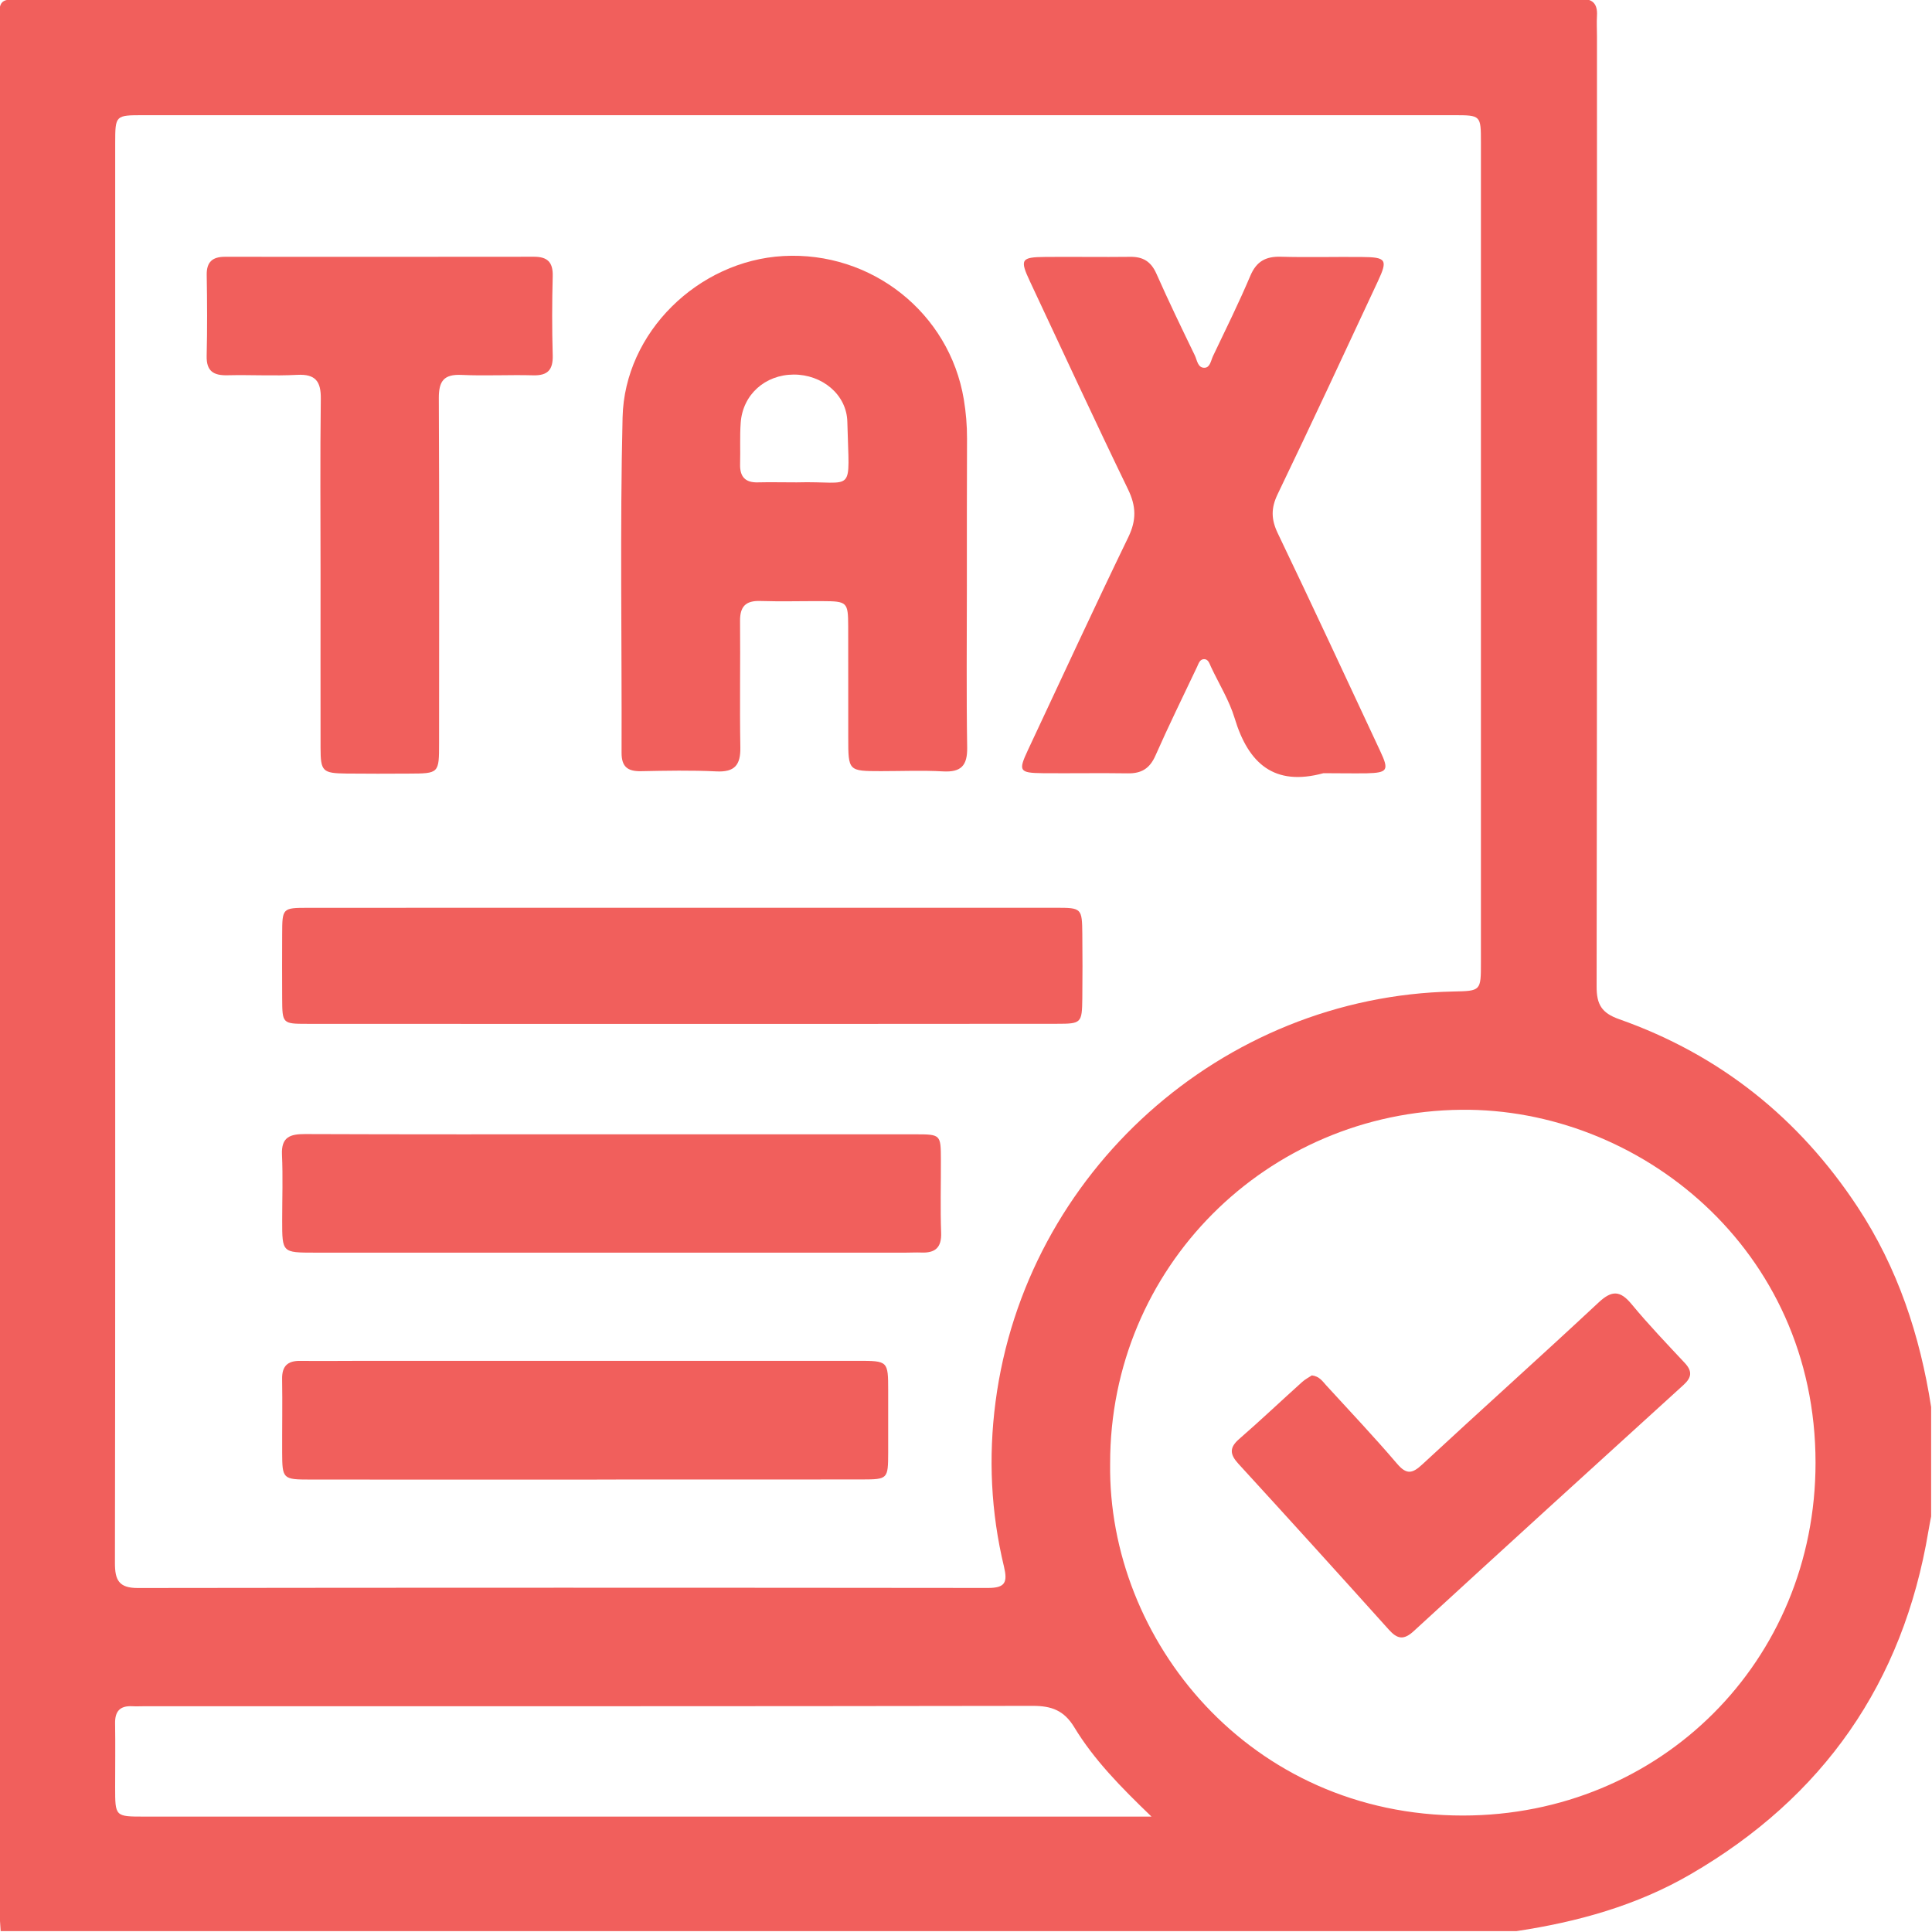
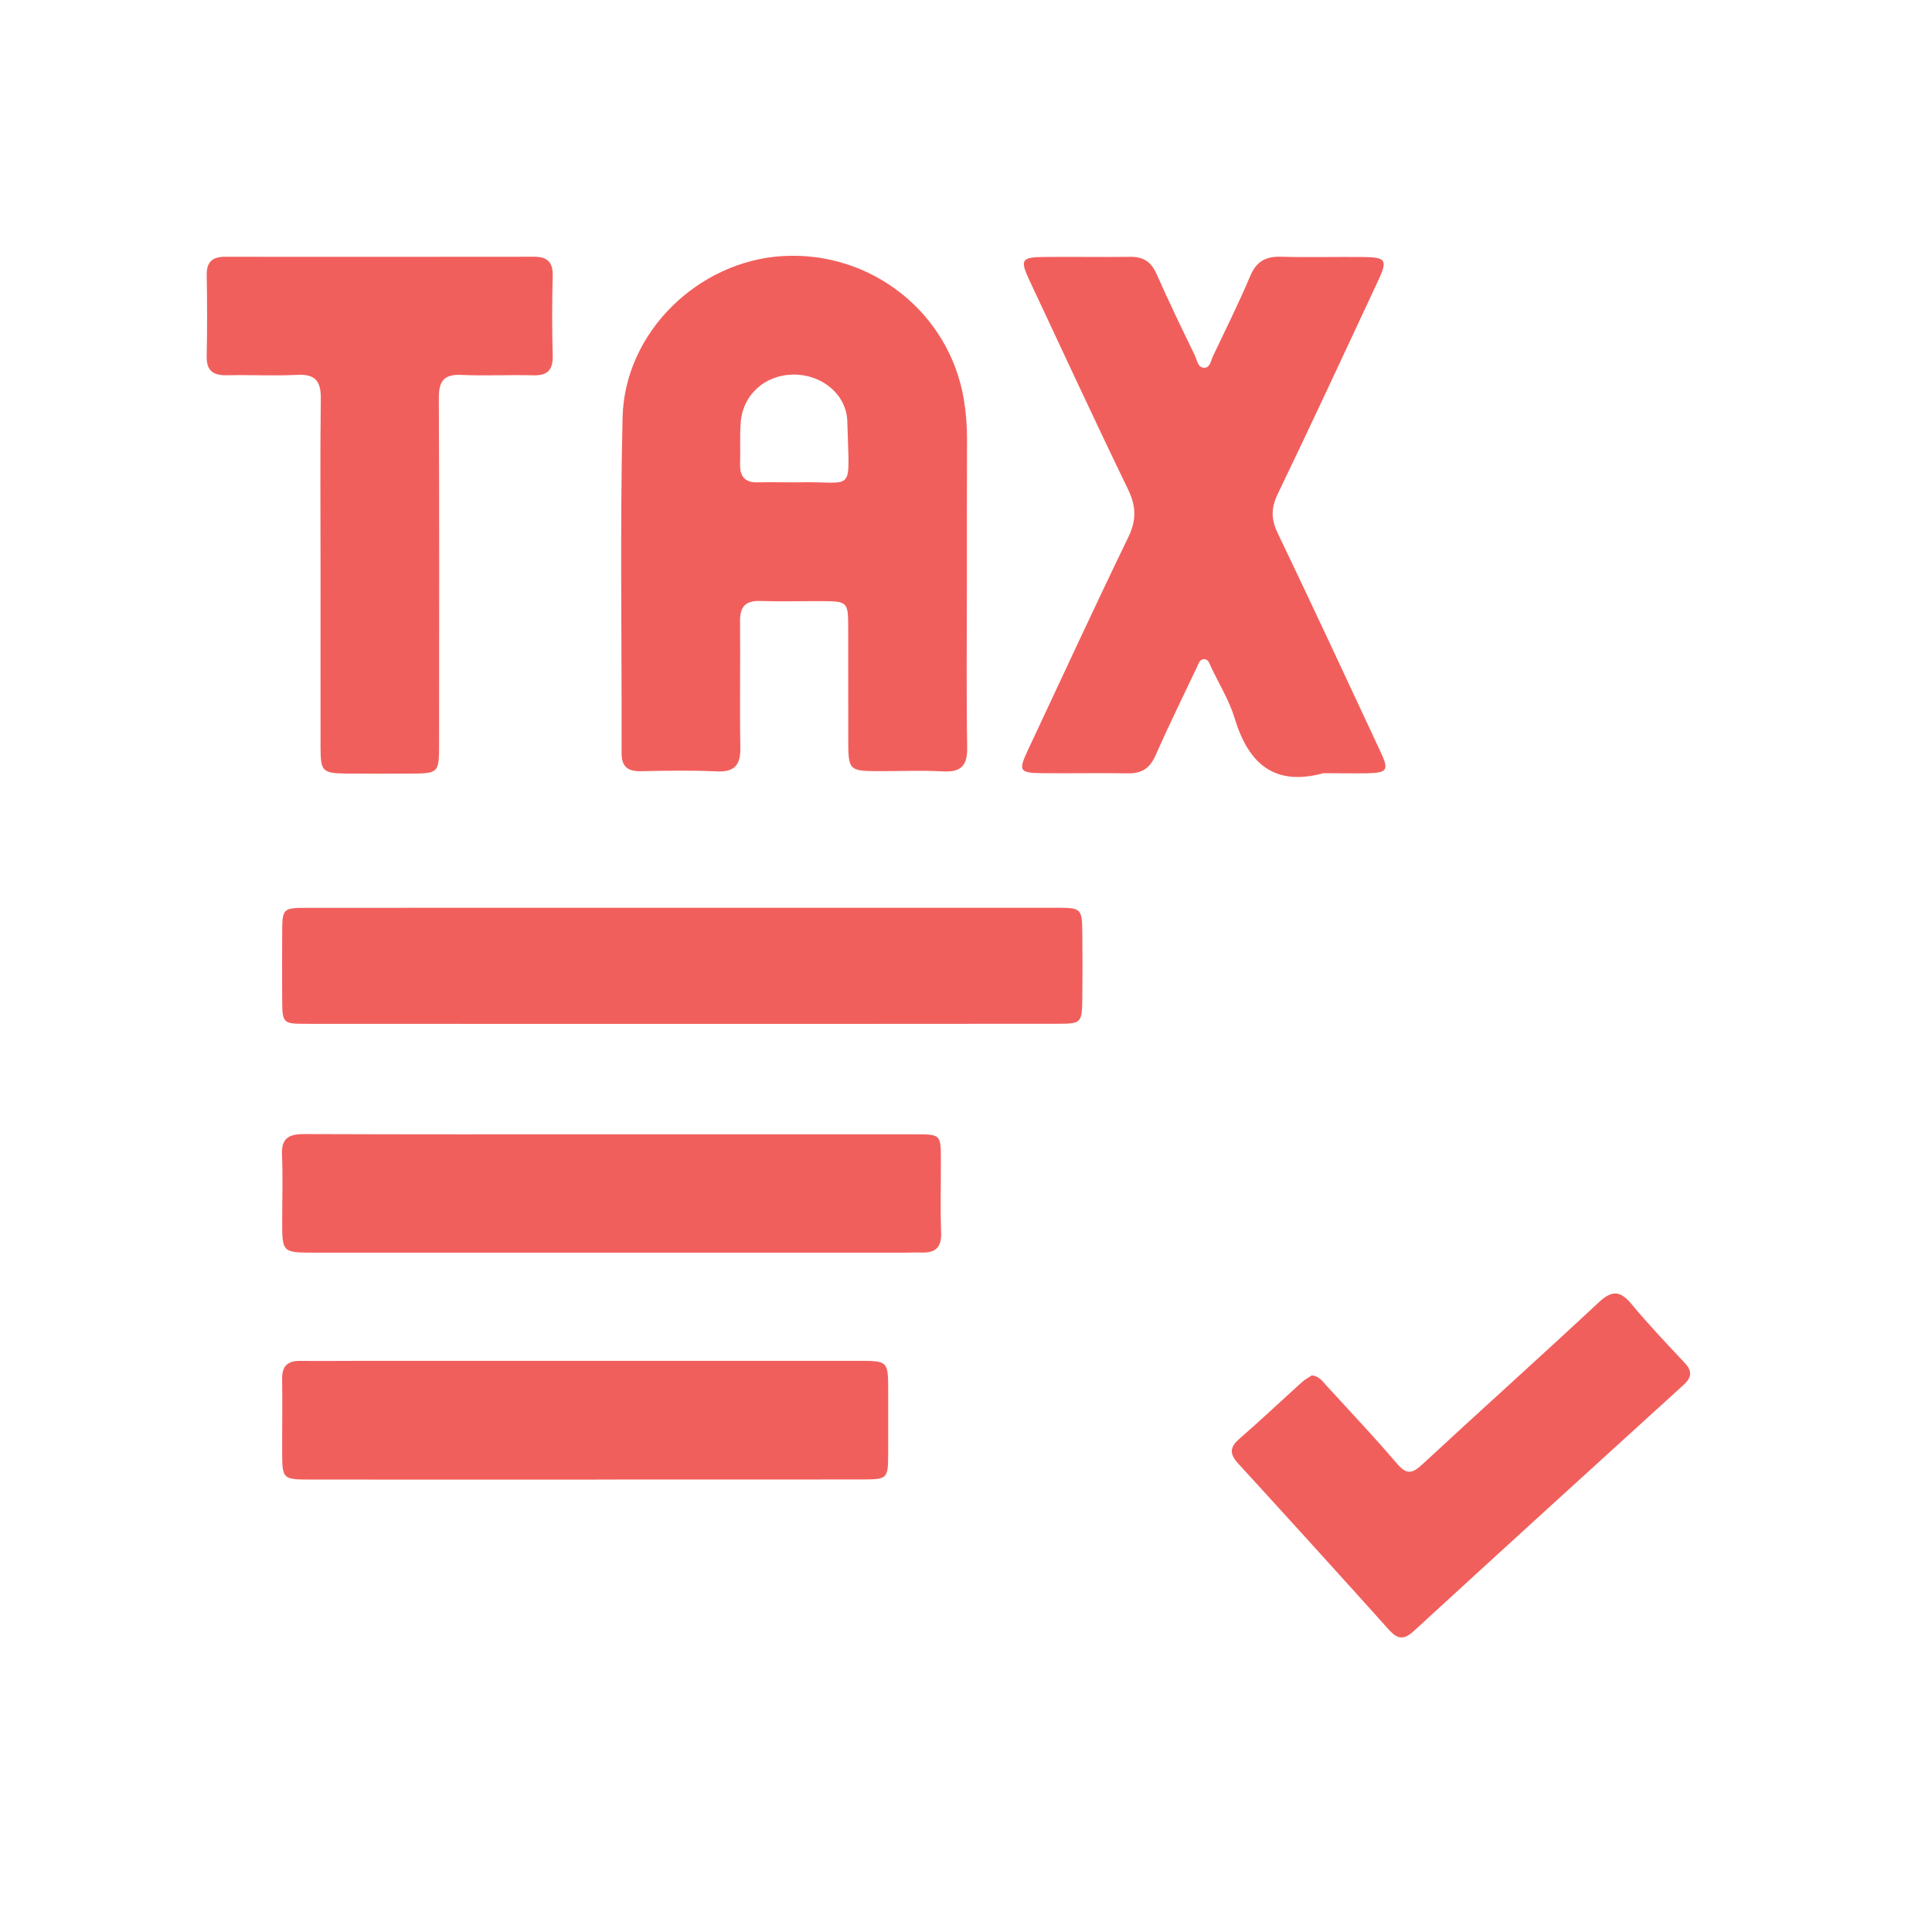
<svg xmlns="http://www.w3.org/2000/svg" width="512" height="512" viewBox="0 0 512 512" fill="none">
  <g clip-path="url(#clip0_384_417)">
    <g clip-path="url(#clip1_384_417)">
-       <path d="M511.772 372.875C511.772 382.539 511.772 392.191 511.772 401.855C511.532 403.15 511.265 404.458 511.051 405.753C504.337 445.987 483.205 476.276 447.991 496.713C433.721 505.003 418.076 509.328 401.856 511.771C267.966 511.771 134.062 511.771 0.172 511.771C0.038 509.288 -0.202 506.792 -0.202 504.309C-0.229 339.115 -0.229 173.922 -0.216 8.715C-0.216 -0.99 -1.03 -0.216 8.648 -0.216C143.874 -0.229 279.099 -0.229 414.311 -0.229C415.806 -0.229 417.315 -0.122 418.81 -0.229C422.013 -0.443 423.415 0.986 423.215 4.176C423.108 6.005 423.215 7.834 423.215 9.676C423.215 93.601 423.255 177.539 423.121 261.464C423.108 266.19 424.456 268.459 429.102 270.101C455.746 279.499 476.744 296.278 492.283 319.866C502.922 336.018 508.822 353.906 511.772 372.875ZM30.527 225.342C30.527 288.296 30.567 351.236 30.46 414.19C30.447 418.715 31.488 420.851 36.521 420.838C111.622 420.731 186.724 420.744 261.839 420.824C266.417 420.824 267.058 419.316 266.057 415.138C262.6 400.774 261.906 386.21 263.828 371.513C271.757 310.722 323.791 264.027 385.13 262.759C392.459 262.612 392.459 262.612 392.459 255.07C392.459 182.625 392.459 110.194 392.459 37.749C392.459 30.54 392.445 30.527 385.224 30.527C269.488 30.527 153.752 30.527 38.016 30.527C30.541 30.527 30.541 30.54 30.527 37.989C30.527 100.449 30.527 162.895 30.527 225.342ZM294.197 387.826C293.543 434.574 331.133 481.175 387.693 481.135C440.075 481.108 481.123 440.167 481.136 387.665C481.15 330.825 434.188 293.635 387.293 294.102C335.619 294.61 294.157 335.951 294.197 387.826ZM305.156 481.415C296.907 473.486 289.898 466.318 284.706 457.761C281.996 453.289 278.685 452.061 273.679 452.074C195.281 452.208 116.882 452.168 38.483 452.168C37.322 452.168 36.147 452.234 34.986 452.168C31.809 452.021 30.46 453.503 30.5 456.666C30.594 462.326 30.514 467.986 30.514 473.646C30.514 481.415 30.527 481.415 38.176 481.415C125.065 481.415 211.954 481.415 298.842 481.415C300.497 481.415 302.139 481.415 305.156 481.415Z" fill="#F15F5C" />
      <path d="M256.231 155.197C256.231 169.507 256.084 183.83 256.311 198.14C256.377 202.933 254.669 204.681 249.917 204.428C244.443 204.121 238.93 204.361 233.444 204.361C224.807 204.348 224.794 204.348 224.794 195.444C224.78 185.619 224.807 175.808 224.78 165.983C224.754 159.549 224.527 159.335 217.919 159.308C212.433 159.282 206.933 159.442 201.446 159.268C197.575 159.148 196.08 160.777 196.12 164.594C196.227 175.741 196 186.901 196.2 198.047C196.28 202.719 194.718 204.668 189.846 204.428C183.198 204.107 176.537 204.241 169.876 204.374C166.352 204.441 164.71 203.226 164.723 199.489C164.817 169.854 164.283 140.219 164.99 110.611C165.524 88.011 185.107 69.109 207.547 67.854C230.988 66.546 251.585 82.912 255.416 105.806C255.99 109.276 256.284 112.734 256.271 116.231C256.217 129.233 256.231 142.222 256.231 155.197ZM211.124 127.831C226.849 127.378 225.021 131.569 224.553 111.786C224.38 104.511 217.812 99.225 210.31 99.265C202.755 99.305 196.841 104.577 196.294 112.013C196.027 115.657 196.24 119.328 196.133 122.972C196.04 126.27 197.428 127.938 200.859 127.831C204.023 127.751 207.186 127.831 211.124 127.831Z" fill="#F15F5C" />
      <path d="M350.73 204.904C337.674 208.468 330.826 202.355 327.195 190.34C325.767 185.615 323.057 181.263 320.935 176.751C320.521 175.87 320.24 174.669 319.079 174.682C317.931 174.696 317.624 175.91 317.21 176.778C313.499 184.6 309.681 192.37 306.184 200.286C304.675 203.689 302.46 205.011 298.855 204.944C291.367 204.824 283.864 204.971 276.376 204.904C270.102 204.837 269.808 204.33 272.411 198.777C281.248 179.942 289.965 161.04 299.029 142.324C301.205 137.812 301.098 134.141 298.949 129.696C290.098 111.421 281.582 92.986 272.958 74.605C270.208 68.745 270.569 68.144 277.016 68.091C284.505 68.024 292.007 68.157 299.496 68.064C302.913 68.01 305.023 69.305 306.451 72.509C309.681 79.811 313.165 87.006 316.65 94.201C317.25 95.456 317.41 97.552 319.253 97.458C320.694 97.392 320.908 95.536 321.455 94.375C324.819 87.313 328.303 80.291 331.347 73.096C332.975 69.252 335.432 67.93 339.423 68.037C346.578 68.237 353.746 68.037 360.901 68.104C367.389 68.157 367.83 68.798 365.16 74.525C356.363 93.387 347.593 112.249 338.569 131.004C336.807 134.675 336.86 137.639 338.609 141.296C347.819 160.506 356.803 179.835 365.814 199.137C368.15 204.13 367.723 204.784 362.223 204.931C358.379 204.984 354.547 204.904 350.73 204.904Z" fill="#F15F5C" />
      <path d="M180.768 271.34C147.649 271.34 114.53 271.353 81.411 271.326C74.844 271.326 74.817 271.26 74.777 264.585C74.75 258.925 74.75 253.265 74.777 247.605C74.804 240.624 74.817 240.597 81.638 240.584C104.599 240.57 127.572 240.57 150.532 240.57C193.636 240.57 236.74 240.57 279.844 240.57C286.652 240.57 286.759 240.664 286.826 247.565C286.879 253.225 286.893 258.885 286.826 264.545C286.746 271.139 286.572 271.313 280.125 271.313C246.992 271.353 213.887 271.34 180.768 271.34Z" fill="#F15F5C" />
      <path d="M84.95 152.204C84.95 136.72 84.817 121.235 85.017 105.75C85.084 101.064 83.629 99.075 78.716 99.342C72.576 99.663 66.395 99.302 60.241 99.449C56.557 99.529 54.675 98.341 54.768 94.323C54.941 87.168 54.901 80 54.781 72.845C54.728 69.401 56.33 68.052 59.6 68.052C86.912 68.066 114.211 68.079 141.523 68.039C145.087 68.039 146.569 69.494 146.476 73.165C146.289 80.16 146.275 87.155 146.476 94.136C146.582 97.981 145.194 99.569 141.283 99.463C134.955 99.289 128.615 99.649 122.301 99.356C117.628 99.142 116.28 100.984 116.294 105.496C116.44 135.972 116.374 166.434 116.36 196.91C116.36 204.973 116.347 204.986 108.338 205.013C102.838 205.04 97.351 205.066 91.852 205C85.457 204.919 84.963 204.452 84.95 198.178C84.923 182.854 84.95 167.529 84.95 152.204Z" fill="#F15F5C" />
      <path d="M162.217 300.606C189.009 300.606 215.8 300.593 242.578 300.606C249.28 300.606 249.32 300.686 249.346 307.214C249.373 313.701 249.173 320.202 249.413 326.677C249.56 330.668 247.798 332.096 244.114 331.936C242.779 331.883 241.457 331.963 240.122 331.963C187.874 331.963 135.626 331.963 83.378 331.963C74.781 331.963 74.781 331.936 74.781 323.473C74.781 317.653 74.995 311.819 74.728 305.999C74.514 301.3 76.904 300.526 80.855 300.539C107.967 300.646 135.092 300.606 162.217 300.606Z" fill="#F15F5C" />
      <path d="M155.565 392.11C131.096 392.11 106.641 392.123 82.172 392.096C74.95 392.096 74.803 391.923 74.776 384.941C74.75 378.454 74.87 371.953 74.763 365.465C74.71 362.075 76.165 360.619 79.515 360.646C85.335 360.713 91.169 360.633 96.989 360.633C140.427 360.633 183.865 360.633 227.302 360.633C235.352 360.633 235.365 360.66 235.378 368.535C235.392 374.022 235.392 379.522 235.378 385.008C235.352 391.936 235.272 392.056 228.477 392.07C207.506 392.096 186.534 392.083 165.576 392.083C162.212 392.11 158.889 392.11 155.565 392.11Z" fill="#F15F5C" />
      <path d="M347.657 364.492C349.673 364.732 350.501 366.081 351.489 367.162C357.776 374.037 364.183 380.804 370.23 387.893C372.767 390.87 374.289 390.536 376.945 388.066C392.43 373.703 408.182 359.606 423.627 345.189C427.177 341.866 429.38 341.972 432.41 345.643C436.855 351.023 441.701 356.082 446.467 361.181C448.509 363.371 448.362 365.013 446.16 367.015C422.278 388.72 398.41 410.453 374.636 432.278C372.033 434.668 370.337 434.414 368.081 431.904C354.852 417.18 341.557 402.51 328.181 387.906C325.912 385.423 325.738 383.648 328.408 381.338C334.055 376.426 339.488 371.273 345.054 366.267C345.882 365.507 346.923 364.986 347.657 364.492Z" fill="#F15F5C" />
    </g>
  </g>
  <defs>
    <clipPath id="clip0_384_417">
      <rect width="512" height="512" fill="white" />
    </clipPath>
    <clipPath id="clip1_384_417">
      <rect width="512.001" height="512" fill="white" transform="translate(-0.227 -0.227)" />
    </clipPath>
  </defs>
</svg>